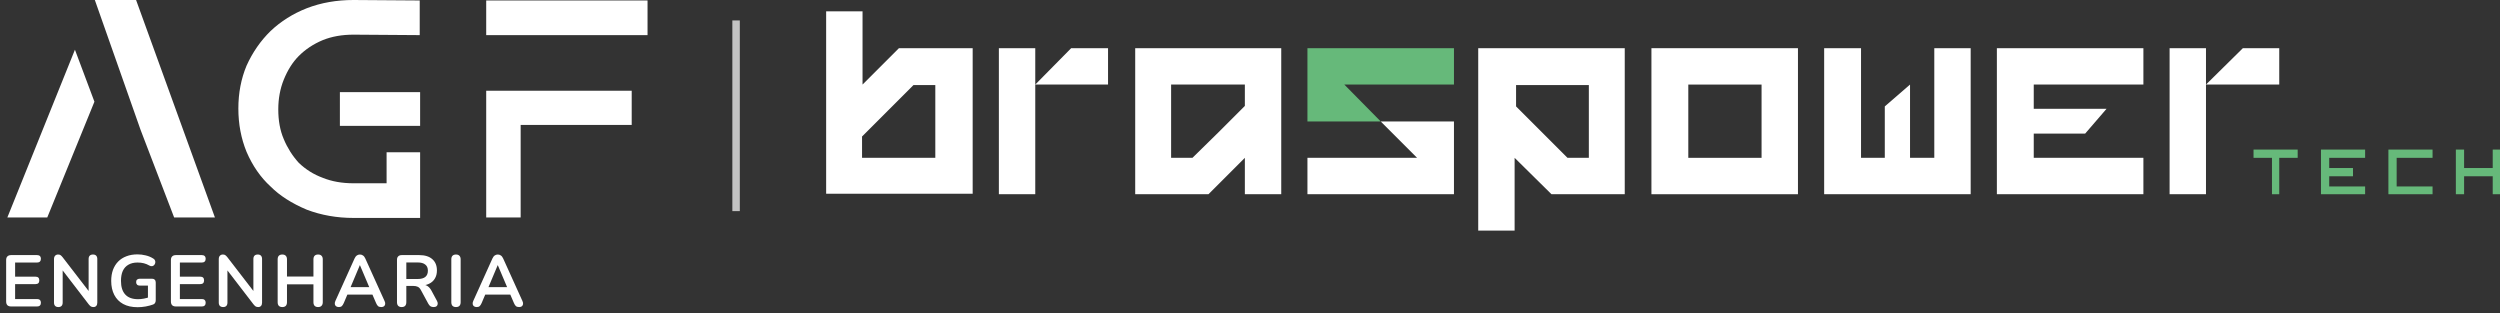
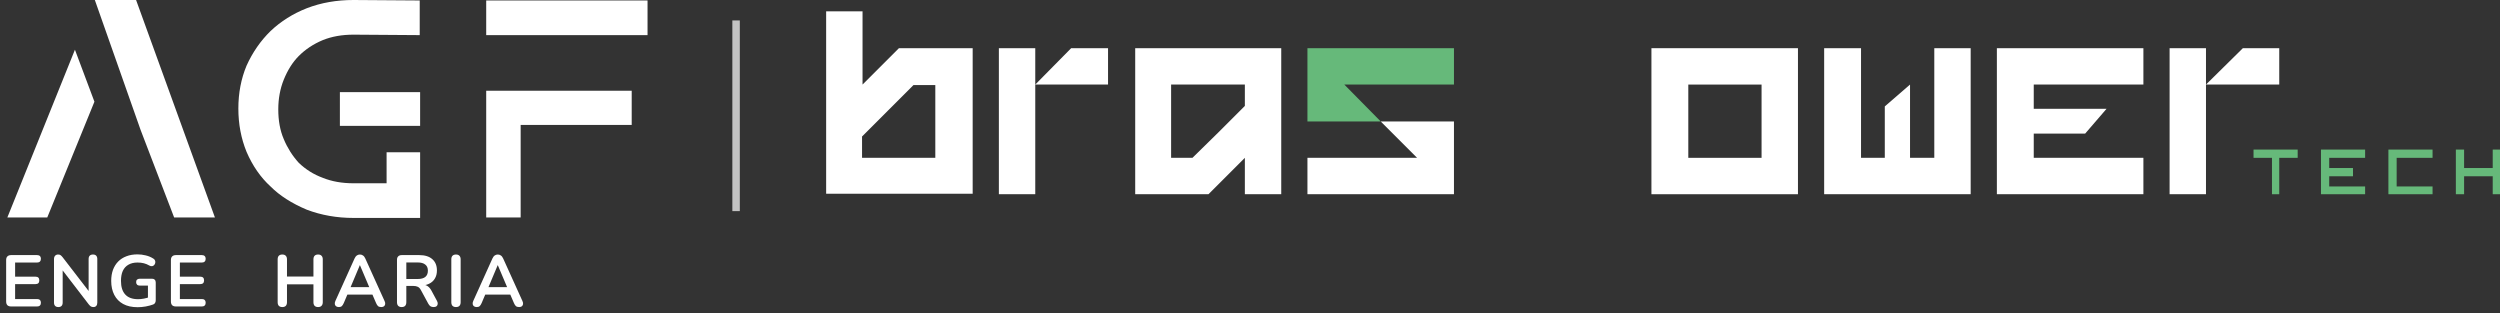
<svg xmlns="http://www.w3.org/2000/svg" width="335" height="42" viewBox="0 0 335 42" fill="none">
  <rect x="0" y="0" width="335" height="42" fill="#333333" stroke="none" />
  <path d="M98.634 2.738V28.291" stroke="#C3C3C3" />
  <path d="M180.138 11.332H189.955H194.831V6.457H175.197V16.273H185.014L180.138 11.332Z" fill="#66B97A" />
  <path d="M334.025 26.026V23.62H330.189V26.026H329.084V20.044H330.189V22.515H334.025V20.044H335V26.026H334.025Z" fill="#66B97A" />
-   <path d="M321.152 21.149V24.985H325.963V26.026H320.047V20.044H325.963V21.149H321.152Z" fill="#66B97A" />
+   <path d="M321.152 21.149V24.985H325.963V26.026H320.047V20.044H325.963V21.149H321.152" fill="#66B97A" />
  <path d="M307.889 20.044V21.149H305.419V26.026H304.444V21.149H301.973V20.044H307.889Z" fill="#66B97A" />
  <path d="M312.115 21.149V22.515H315.301V23.62H312.115V24.985H316.926V26.026H311.01V20.044H316.926V21.149H312.115Z" fill="#66B97A" />
  <path d="M282.274 11.332H272.522V14.583H277.398H282.274L279.414 17.899H272.522V21.149H282.274H287.215V26.026H267.581V6.457H287.215V11.332H282.274Z" fill="white" />
  <path d="M259.195 11.332V21.149H255.944V16.273V11.332L252.563 14.258V21.149H249.378V11.332V6.457H244.437V26.026H264.071V6.457H259.195V11.332Z" fill="white" />
  <path d="M189.89 21.149H180.073H175.197V26.026H194.831V16.273H185.014L189.89 21.149Z" fill="white" />
  <path d="M166.811 11.332V14.193L163.3 17.704L159.789 21.149H156.929V11.332H166.811ZM171.622 6.457H152.118V26.026H161.935L166.811 21.149V26.026H171.687V6.457H171.622Z" fill="white" />
  <path d="M133.849 26.026V6.457H138.725V11.332L143.536 6.457H148.477V11.332H138.725V26.026H133.849Z" fill="white" />
  <path d="M290.726 26.026V6.457H295.602V11.332L300.543 6.457H305.419V11.332H295.602V26.026H290.726Z" fill="white" />
  <path d="M125.332 11.332V21.149H115.515V18.289L118.961 14.843L122.407 11.398H125.332V11.332ZM115.515 1.516H110.704V25.96H130.338V6.457H120.456L115.58 11.332V1.516H115.515Z" fill="white" />
-   <path d="M212.905 11.332V21.149H210.044L206.599 17.704L203.153 14.258V11.398H212.905V11.332ZM217.716 6.457H198.082V30.901H202.958V21.149L207.899 26.026H217.716V6.457Z" fill="white" />
  <path d="M236.05 11.332V21.149H226.233V11.332H236.05ZM240.926 6.457H221.292V26.026H240.926V6.457Z" fill="white" />
  <path d="M23.335 29.141H28.8L18.235 0H12.708L18.841 17.413L23.335 29.141ZM0.985 29.141H6.333L12.653 13.628L10.041 6.662L0.985 29.141ZM45.545 16.865H56.296V12.346H45.545C45.545 12.338 45.545 16.865 45.545 16.865ZM56.296 20.407H51.803V24.559H47.372C45.832 24.559 44.456 24.317 43.244 23.824C42.031 23.378 40.958 22.706 40.025 21.807C39.178 20.869 38.509 19.813 38.02 18.632C37.53 17.491 37.289 16.169 37.289 14.66C37.289 13.237 37.53 11.908 38.02 10.688C38.548 9.383 39.217 8.327 40.025 7.514C40.919 6.615 41.992 5.903 43.244 5.379C44.456 4.887 45.832 4.644 47.372 4.644L56.242 4.707V0.063L47.372 0C45.102 0 43.018 0.367 41.114 1.102C39.248 1.837 37.631 2.854 36.255 4.16C34.918 5.465 33.845 7.014 33.036 8.804C32.306 10.556 31.94 12.471 31.94 14.543C31.94 16.623 32.306 18.554 33.036 20.345C33.845 22.221 34.918 23.769 36.255 24.989C37.468 26.209 39.092 27.249 41.114 28.101C43.057 28.836 45.141 29.203 47.372 29.203H56.296V20.407ZM65.151 0.063H86.77V4.707H65.151V0.063ZM65.151 12.158H69.768V29.141H65.151V12.158ZM65.151 12.158H84.648V16.74H65.151V12.158Z" fill="white" />
  <path d="M63.887 41.146C63.731 41.146 63.604 41.11 63.506 41.038C63.415 40.967 63.36 40.872 63.34 40.755C63.321 40.631 63.343 40.495 63.409 40.345L65.987 34.632C66.071 34.444 66.172 34.31 66.289 34.232C66.413 34.147 66.553 34.105 66.709 34.105C66.859 34.105 66.992 34.147 67.109 34.232C67.233 34.31 67.337 34.444 67.422 34.632L70.01 40.345C70.081 40.495 70.107 40.631 70.088 40.755C70.068 40.879 70.013 40.976 69.922 41.048C69.831 41.113 69.71 41.146 69.561 41.146C69.378 41.146 69.235 41.103 69.131 41.019C69.033 40.928 68.945 40.791 68.867 40.608L68.233 39.134L68.76 39.476H64.639L65.166 39.134L64.541 40.608C64.457 40.797 64.369 40.934 64.278 41.019C64.186 41.103 64.056 41.146 63.887 41.146ZM66.69 35.541L65.323 38.792L65.069 38.48H68.33L68.086 38.792L66.709 35.541H66.69Z" fill="white" />
  <path d="M61.102 41.146C60.9 41.146 60.744 41.09 60.633 40.98C60.529 40.862 60.477 40.703 60.477 40.501V34.749C60.477 34.541 60.529 34.382 60.633 34.271C60.744 34.16 60.9 34.105 61.102 34.105C61.304 34.105 61.457 34.16 61.561 34.271C61.672 34.382 61.727 34.541 61.727 34.749V40.501C61.727 40.703 61.675 40.862 61.571 40.98C61.467 41.09 61.31 41.146 61.102 41.146Z" fill="white" />
  <path d="M53.822 41.146C53.62 41.146 53.464 41.09 53.353 40.98C53.249 40.862 53.197 40.703 53.197 40.501V34.818C53.197 34.61 53.252 34.453 53.363 34.349C53.474 34.239 53.63 34.183 53.831 34.183H56.185C56.94 34.183 57.523 34.365 57.933 34.73C58.343 35.088 58.548 35.593 58.548 36.244C58.548 36.667 58.454 37.031 58.265 37.337C58.083 37.643 57.816 37.878 57.464 38.04C57.112 38.203 56.686 38.284 56.185 38.284L56.273 38.138H56.595C56.862 38.138 57.093 38.203 57.288 38.333C57.49 38.464 57.666 38.669 57.816 38.949L58.548 40.306C58.626 40.443 58.662 40.576 58.655 40.706C58.649 40.836 58.6 40.944 58.509 41.028C58.418 41.106 58.284 41.146 58.108 41.146C57.933 41.146 57.789 41.11 57.679 41.038C57.568 40.96 57.471 40.843 57.386 40.687L56.4 38.87C56.282 38.649 56.142 38.502 55.98 38.431C55.824 38.353 55.622 38.314 55.374 38.314H54.447V40.501C54.447 40.703 54.395 40.862 54.291 40.98C54.186 41.09 54.03 41.146 53.822 41.146ZM54.447 37.386H55.97C56.419 37.386 56.758 37.295 56.986 37.113C57.22 36.924 57.337 36.644 57.337 36.273C57.337 35.908 57.22 35.635 56.986 35.453C56.758 35.264 56.419 35.169 55.97 35.169H54.447V37.386Z" fill="white" />
  <path d="M45.413 41.146C45.257 41.146 45.13 41.11 45.032 41.038C44.941 40.967 44.885 40.872 44.866 40.755C44.846 40.631 44.869 40.495 44.934 40.345L47.512 34.632C47.597 34.444 47.698 34.31 47.815 34.232C47.939 34.147 48.079 34.105 48.235 34.105C48.385 34.105 48.518 34.147 48.635 34.232C48.759 34.31 48.863 34.444 48.948 34.632L51.535 40.345C51.607 40.495 51.633 40.631 51.614 40.755C51.594 40.879 51.539 40.976 51.447 41.048C51.356 41.113 51.236 41.146 51.086 41.146C50.904 41.146 50.761 41.103 50.657 41.019C50.559 40.928 50.471 40.791 50.393 40.608L49.758 39.134L50.285 39.476H46.165L46.692 39.134L46.067 40.608C45.982 40.797 45.895 40.934 45.803 41.019C45.712 41.103 45.582 41.146 45.413 41.146ZM48.215 35.541L46.848 38.792L46.594 38.48H49.856L49.612 38.792L48.235 35.541H48.215Z" fill="white" />
  <path d="M37.831 41.146C37.629 41.146 37.473 41.09 37.362 40.98C37.258 40.862 37.206 40.703 37.206 40.501V34.749C37.206 34.541 37.258 34.382 37.362 34.271C37.473 34.16 37.629 34.105 37.831 34.105C38.033 34.105 38.186 34.16 38.29 34.271C38.401 34.382 38.456 34.541 38.456 34.749V37.054H42.001V34.749C42.001 34.541 42.053 34.382 42.157 34.271C42.267 34.16 42.424 34.105 42.626 34.105C42.827 34.105 42.98 34.16 43.084 34.271C43.195 34.382 43.251 34.541 43.251 34.749V40.501C43.251 40.703 43.195 40.862 43.084 40.98C42.98 41.09 42.827 41.146 42.626 41.146C42.424 41.146 42.267 41.09 42.157 40.98C42.053 40.862 42.001 40.703 42.001 40.501V38.099H38.456V40.501C38.456 40.703 38.404 40.862 38.3 40.98C38.196 41.09 38.039 41.146 37.831 41.146Z" fill="white" />
-   <path d="M29.901 41.146C29.712 41.146 29.566 41.093 29.462 40.989C29.364 40.885 29.315 40.735 29.315 40.54V34.73C29.315 34.528 29.364 34.375 29.462 34.271C29.566 34.16 29.7 34.105 29.862 34.105C30.012 34.105 30.123 34.134 30.194 34.193C30.272 34.245 30.363 34.336 30.468 34.466L34.208 39.319H33.954V34.701C33.954 34.512 34.003 34.365 34.1 34.261C34.204 34.157 34.351 34.105 34.54 34.105C34.728 34.105 34.872 34.157 34.969 34.261C35.067 34.365 35.116 34.512 35.116 34.701V40.56C35.116 40.742 35.07 40.885 34.979 40.989C34.888 41.093 34.764 41.146 34.608 41.146C34.458 41.146 34.338 41.116 34.247 41.058C34.162 40.999 34.068 40.905 33.964 40.775L30.233 35.921H30.477V40.54C30.477 40.735 30.429 40.885 30.331 40.989C30.233 41.093 30.09 41.146 29.901 41.146Z" fill="white" />
  <path d="M23.567 41.067C23.352 41.067 23.186 41.012 23.069 40.901C22.958 40.784 22.903 40.618 22.903 40.403V34.847C22.903 34.632 22.958 34.47 23.069 34.359C23.186 34.242 23.352 34.183 23.567 34.183H27.053C27.216 34.183 27.34 34.225 27.424 34.31C27.515 34.395 27.561 34.515 27.561 34.671C27.561 34.834 27.515 34.961 27.424 35.052C27.34 35.137 27.216 35.179 27.053 35.179H24.104V37.074H26.838C27.008 37.074 27.134 37.116 27.219 37.2C27.304 37.285 27.346 37.409 27.346 37.572C27.346 37.734 27.304 37.858 27.219 37.943C27.134 38.027 27.008 38.07 26.838 38.07H24.104V40.071H27.053C27.216 40.071 27.34 40.114 27.424 40.198C27.515 40.283 27.561 40.407 27.561 40.569C27.561 40.732 27.515 40.856 27.424 40.941C27.34 41.025 27.216 41.067 27.053 41.067H23.567Z" fill="white" />
  <path d="M18.437 41.165C17.676 41.165 17.031 41.022 16.504 40.735C15.983 40.449 15.586 40.042 15.312 39.515C15.039 38.987 14.902 38.362 14.902 37.64C14.902 37.093 14.98 36.602 15.137 36.165C15.3 35.729 15.531 35.358 15.83 35.052C16.136 34.74 16.507 34.502 16.943 34.339C17.379 34.17 17.874 34.086 18.427 34.086C18.792 34.086 19.157 34.131 19.521 34.222C19.892 34.307 20.241 34.453 20.566 34.662C20.677 34.733 20.748 34.821 20.781 34.925C20.82 35.029 20.826 35.137 20.8 35.248C20.774 35.352 20.726 35.443 20.654 35.521C20.582 35.599 20.491 35.648 20.381 35.667C20.276 35.687 20.159 35.661 20.029 35.589C19.782 35.446 19.531 35.342 19.277 35.277C19.023 35.212 18.74 35.179 18.427 35.179C17.946 35.179 17.539 35.277 17.207 35.472C16.875 35.661 16.624 35.938 16.455 36.302C16.292 36.667 16.211 37.113 16.211 37.64C16.211 38.441 16.403 39.049 16.787 39.466C17.171 39.883 17.741 40.091 18.496 40.091C18.756 40.091 19.02 40.065 19.287 40.013C19.554 39.961 19.814 39.889 20.068 39.798L19.824 40.355V38.275H18.75C18.587 38.275 18.46 38.232 18.369 38.148C18.284 38.063 18.242 37.949 18.242 37.806C18.242 37.656 18.284 37.542 18.369 37.464C18.46 37.386 18.587 37.347 18.75 37.347H20.361C20.524 37.347 20.647 37.393 20.732 37.484C20.823 37.568 20.869 37.692 20.869 37.855V40.228C20.869 40.371 20.839 40.491 20.781 40.589C20.729 40.687 20.641 40.758 20.517 40.804C20.231 40.908 19.902 40.996 19.531 41.067C19.16 41.133 18.795 41.165 18.437 41.165Z" fill="white" />
  <path d="M7.822 41.146C7.633 41.146 7.487 41.093 7.383 40.989C7.285 40.885 7.236 40.735 7.236 40.54V34.73C7.236 34.528 7.285 34.375 7.383 34.271C7.487 34.16 7.62 34.105 7.783 34.105C7.933 34.105 8.044 34.134 8.115 34.193C8.193 34.245 8.284 34.336 8.389 34.466L12.129 39.319H11.875V34.701C11.875 34.512 11.924 34.365 12.021 34.261C12.125 34.157 12.272 34.105 12.461 34.105C12.649 34.105 12.793 34.157 12.89 34.261C12.988 34.365 13.037 34.512 13.037 34.701V40.56C13.037 40.742 12.991 40.885 12.9 40.989C12.809 41.093 12.685 41.146 12.529 41.146C12.379 41.146 12.259 41.116 12.168 41.058C12.083 40.999 11.989 40.905 11.884 40.775L8.154 35.921H8.398V40.54C8.398 40.735 8.35 40.885 8.252 40.989C8.154 41.093 8.011 41.146 7.822 41.146Z" fill="white" />
  <path d="M1.488 41.067C1.273 41.067 1.107 41.012 0.99 40.901C0.879 40.784 0.824 40.618 0.824 40.403V34.847C0.824 34.632 0.879 34.47 0.99 34.359C1.107 34.242 1.273 34.183 1.488 34.183H4.974C5.137 34.183 5.261 34.225 5.345 34.31C5.436 34.395 5.482 34.515 5.482 34.671C5.482 34.834 5.436 34.961 5.345 35.052C5.261 35.137 5.137 35.179 4.974 35.179H2.025V37.074H4.759C4.928 37.074 5.055 37.116 5.14 37.2C5.225 37.285 5.267 37.409 5.267 37.572C5.267 37.734 5.225 37.858 5.14 37.943C5.055 38.027 4.928 38.07 4.759 38.07H2.025V40.071H4.974C5.137 40.071 5.261 40.114 5.345 40.198C5.436 40.283 5.482 40.407 5.482 40.569C5.482 40.732 5.436 40.856 5.345 40.941C5.261 41.025 5.137 41.067 4.974 41.067H1.488Z" fill="white" />
</svg>